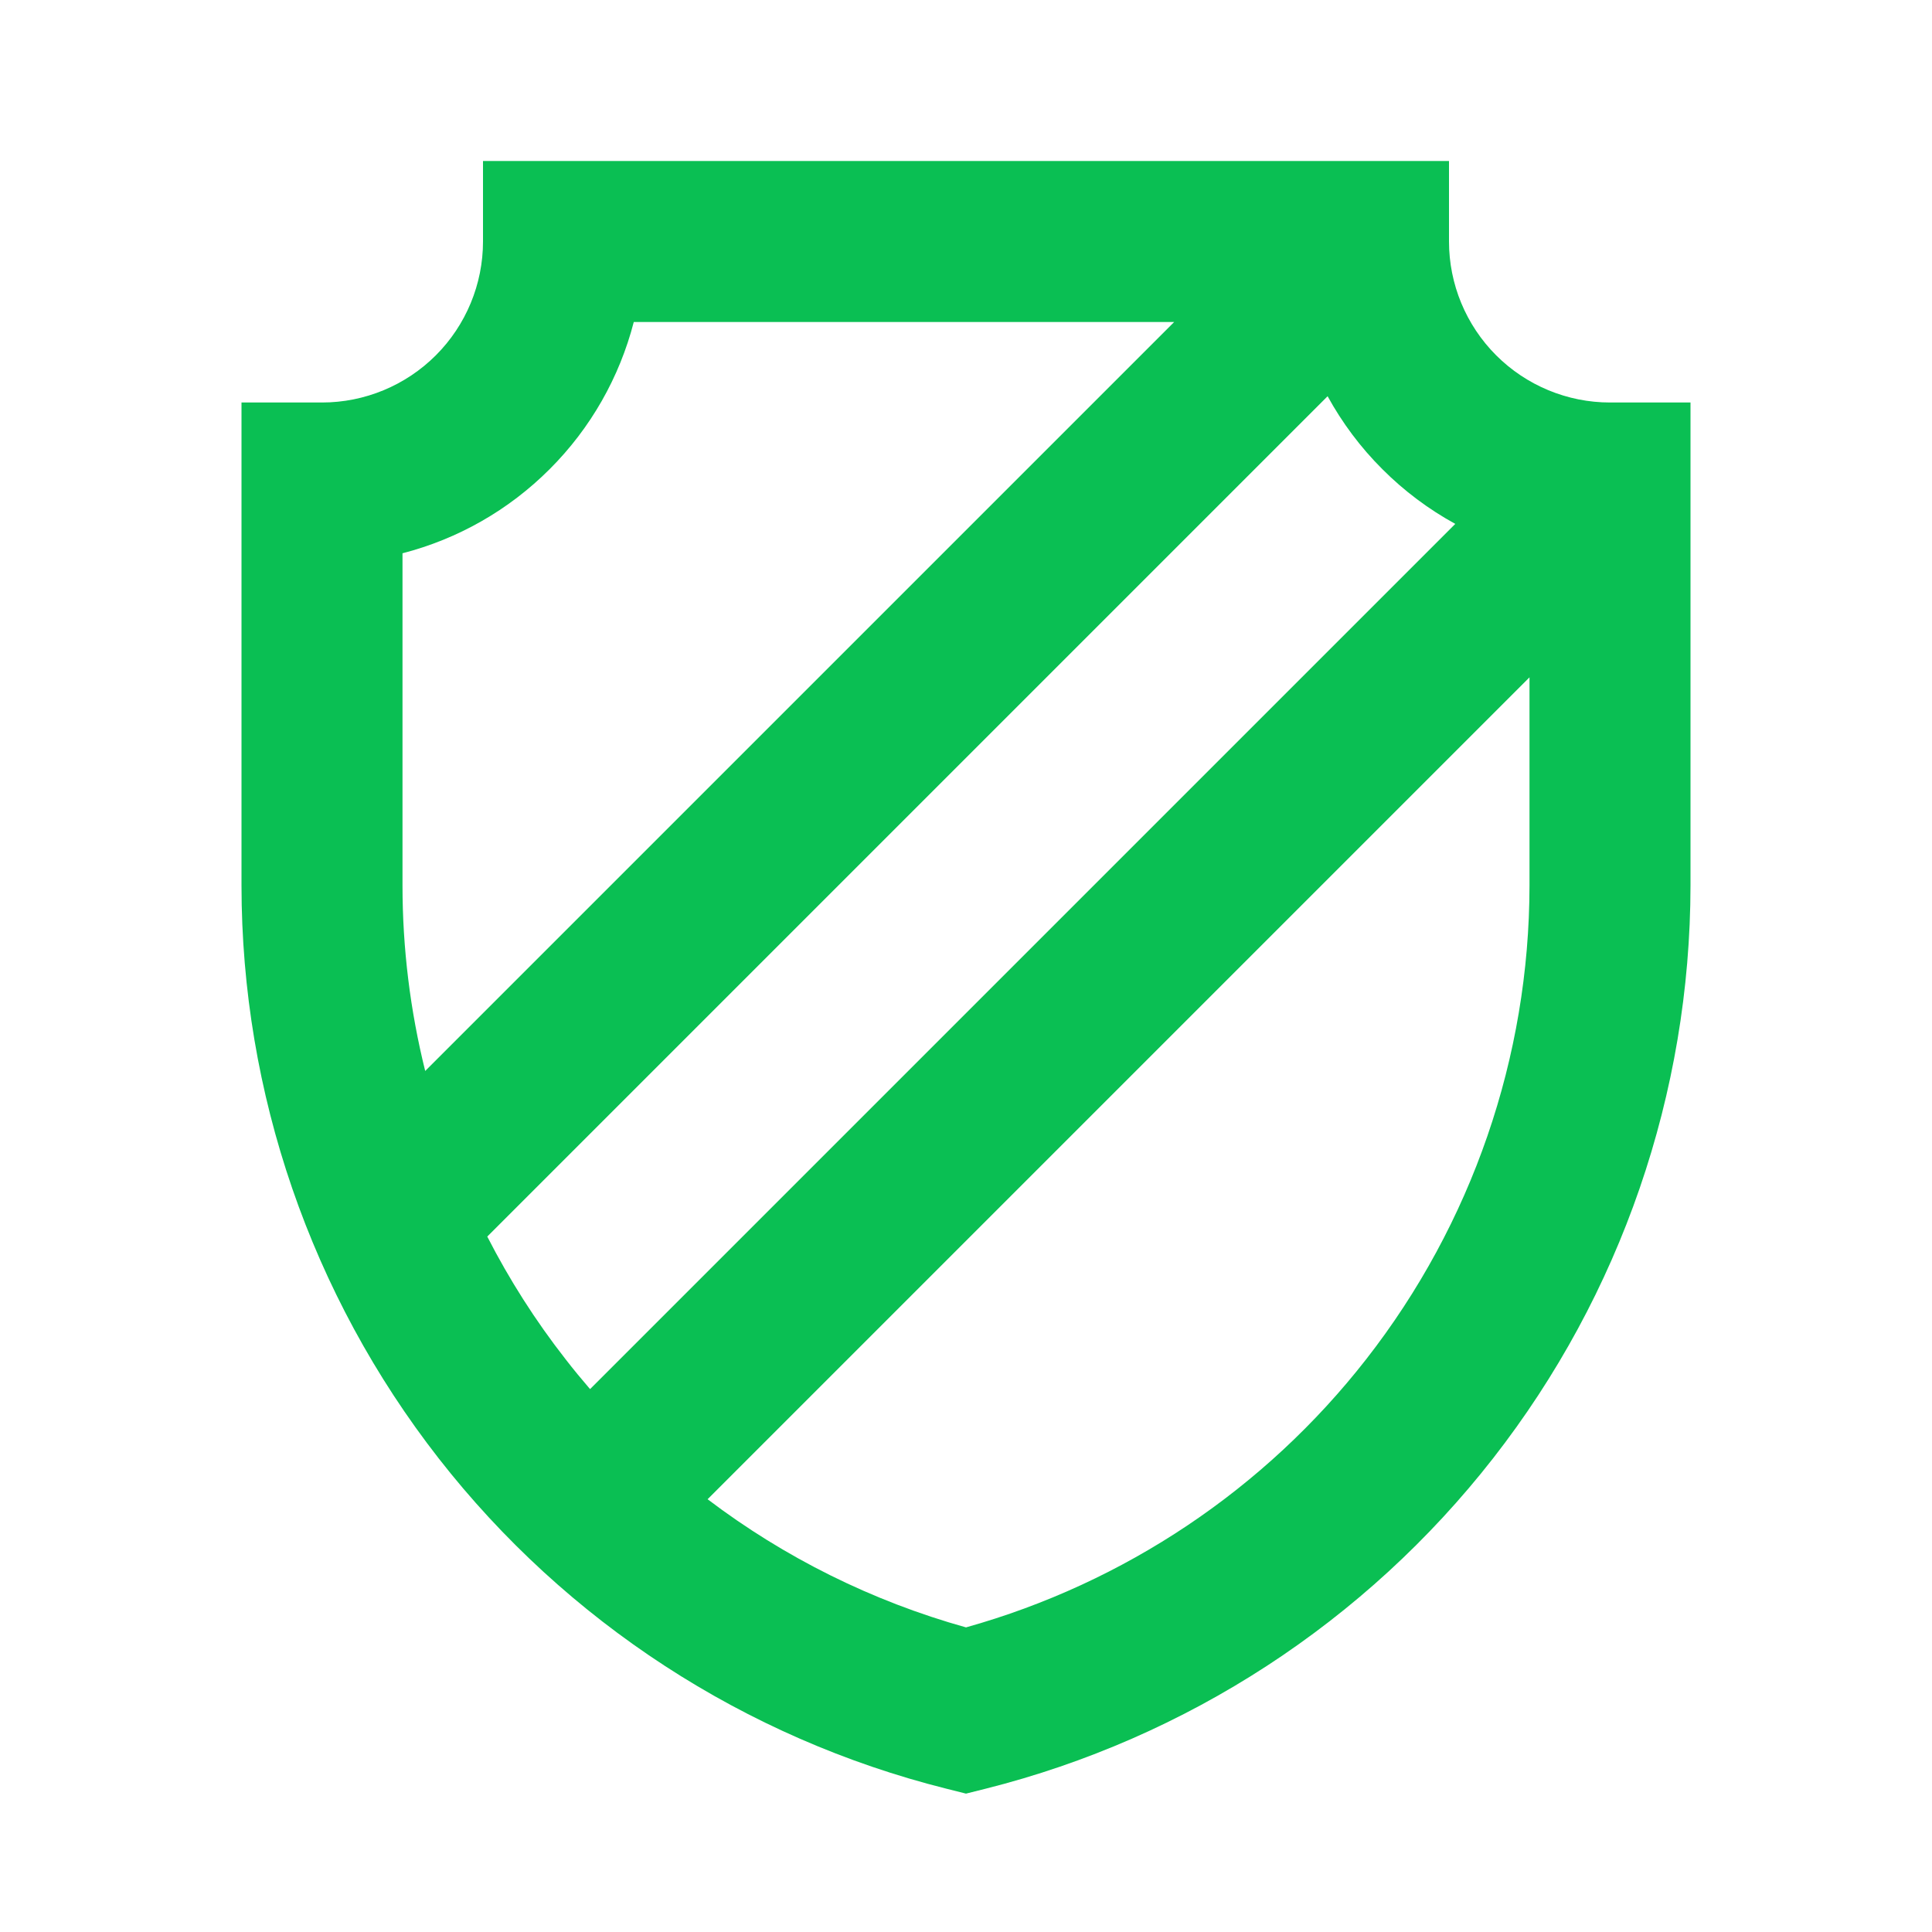
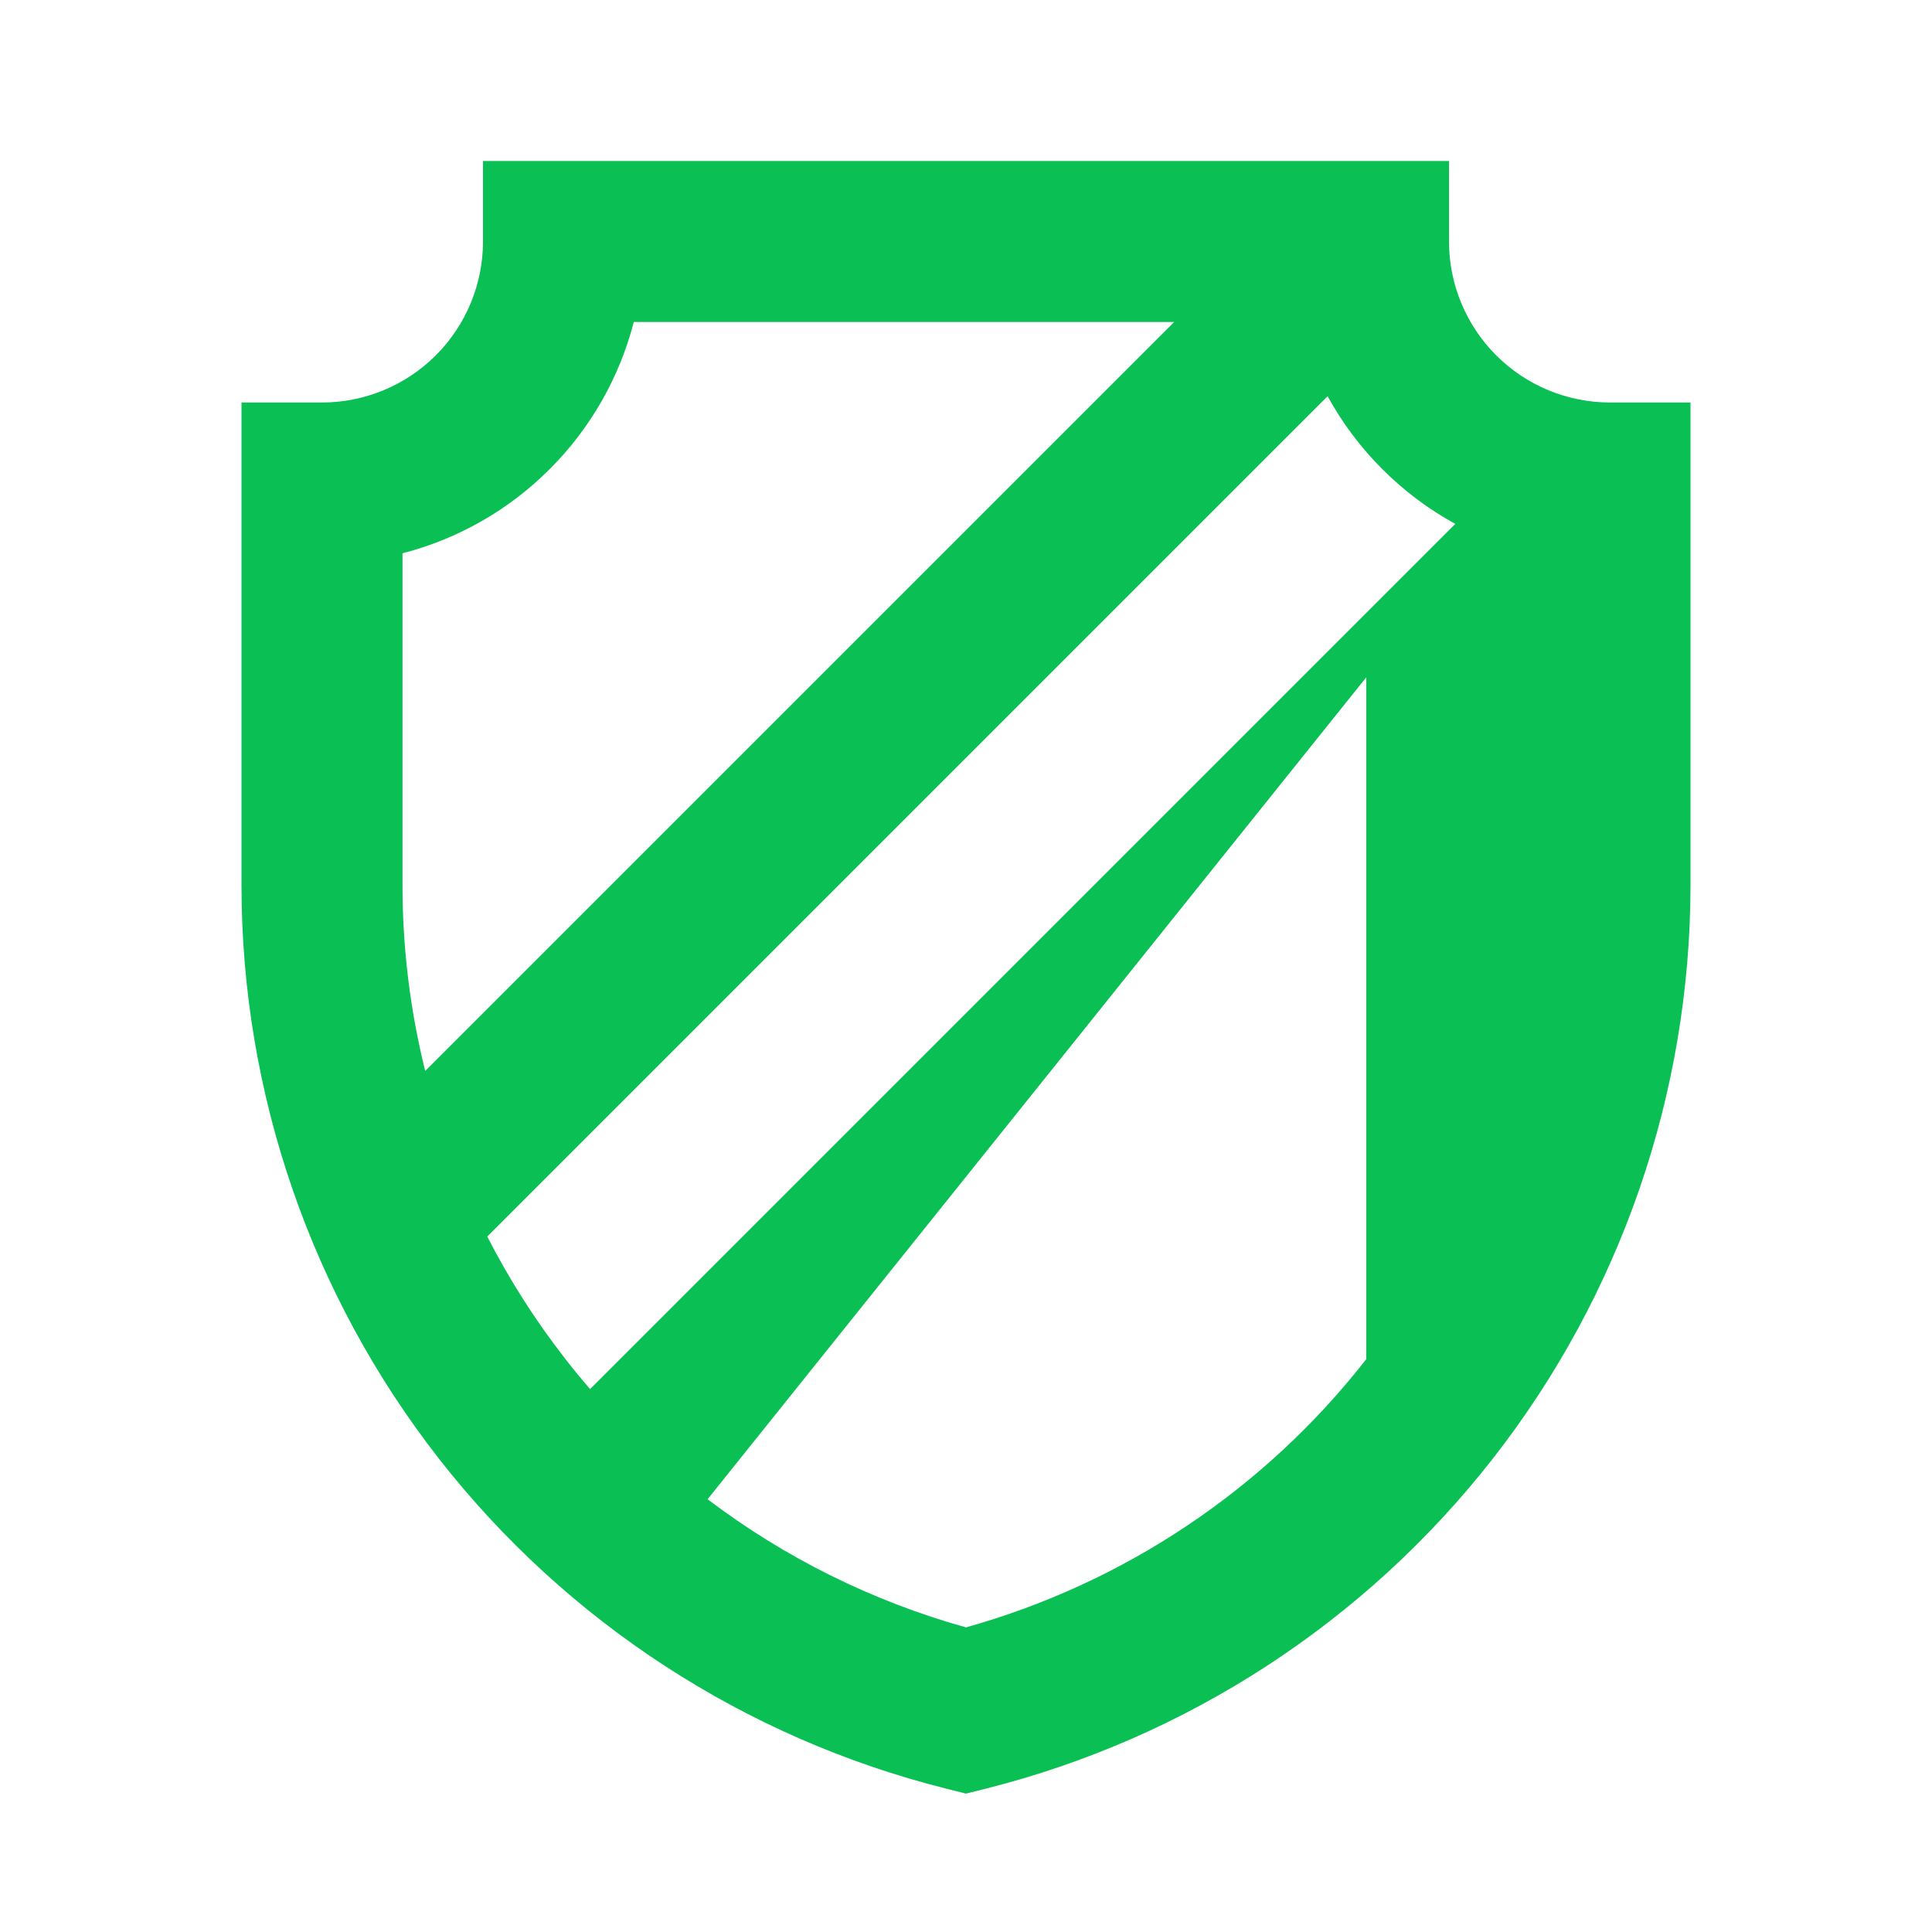
<svg xmlns="http://www.w3.org/2000/svg" width="24" height="24" viewBox="0 0 24 24" fill="none">
-   <path d="M6 2H18V3C18 3.53 18.211 4.039 18.586 4.414C18.961 4.789 19.47 5 20 5H21V11.001C20.997 13.579 20.135 16.082 18.549 18.114C16.963 20.146 14.744 21.591 12.244 22.22L12 22.281L11.757 22.22C9.256 21.593 7.036 20.149 5.449 18.116C3.863 16.083 3.001 13.579 3 11V5H4C4.53 5 5.039 4.789 5.414 4.414C5.789 4.039 6 3.53 6 3V2ZM7.873 4C7.696 4.686 7.338 5.319 6.828 5.828C6.319 6.338 5.686 6.696 5 6.873V11C5 11.781 5.096 12.555 5.282 13.304L14.586 4H7.873ZM7.026 16.885C7.124 17.012 7.226 17.135 7.33 17.256L18.078 6.508C17.748 6.327 17.442 6.099 17.172 5.828C16.901 5.558 16.673 5.252 16.492 4.922L6.053 15.361C6.327 15.896 6.652 16.407 7.026 16.885ZM8.79 18.624C9.745 19.348 10.833 19.89 12 20.216C13.968 19.665 15.712 18.499 16.972 16.884C18.284 15.203 18.998 13.132 19 11V8.414L8.79 18.624Z" fill="#0ABF53" />
+   <path d="M6 2H18V3C18 3.53 18.211 4.039 18.586 4.414C18.961 4.789 19.47 5 20 5H21V11.001C20.997 13.579 20.135 16.082 18.549 18.114C16.963 20.146 14.744 21.591 12.244 22.22L12 22.281L11.757 22.22C9.256 21.593 7.036 20.149 5.449 18.116C3.863 16.083 3.001 13.579 3 11V5H4C4.53 5 5.039 4.789 5.414 4.414C5.789 4.039 6 3.53 6 3V2ZM7.873 4C7.696 4.686 7.338 5.319 6.828 5.828C6.319 6.338 5.686 6.696 5 6.873V11C5 11.781 5.096 12.555 5.282 13.304L14.586 4H7.873ZM7.026 16.885C7.124 17.012 7.226 17.135 7.33 17.256L18.078 6.508C17.748 6.327 17.442 6.099 17.172 5.828C16.901 5.558 16.673 5.252 16.492 4.922L6.053 15.361C6.327 15.896 6.652 16.407 7.026 16.885ZM8.79 18.624C9.745 19.348 10.833 19.89 12 20.216C13.968 19.665 15.712 18.499 16.972 16.884V8.414L8.79 18.624Z" fill="#0ABF53" />
</svg>